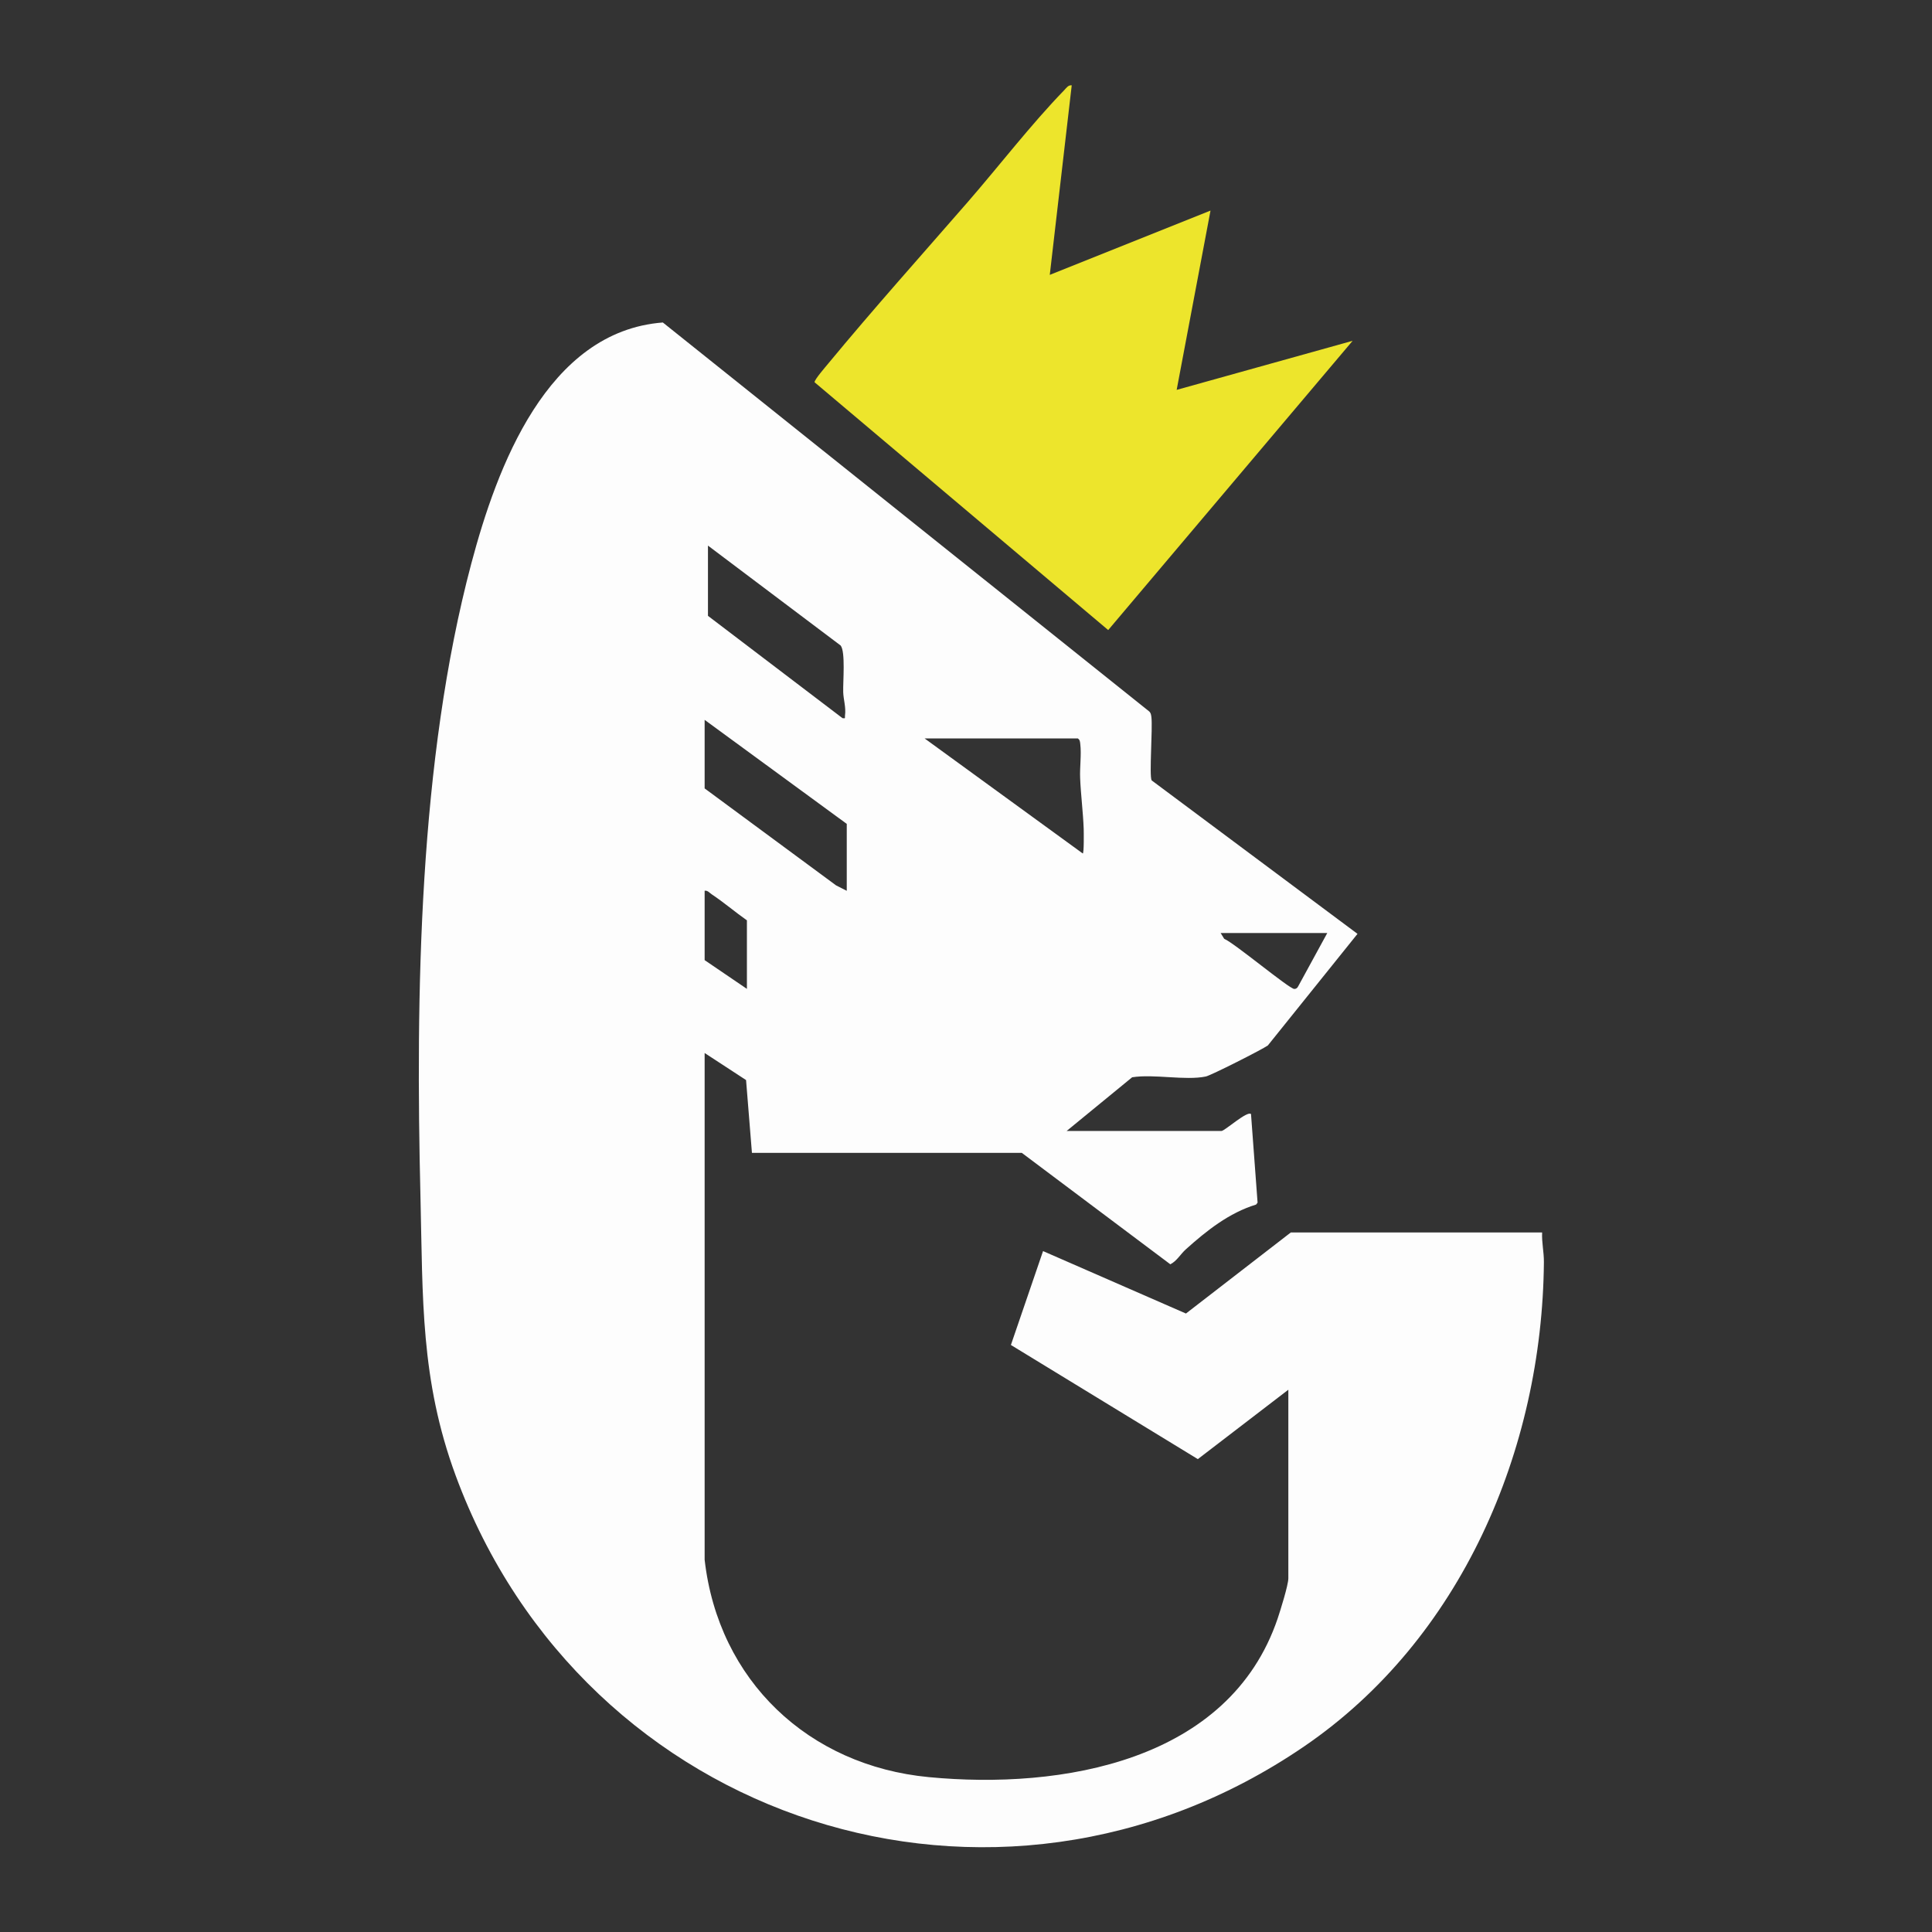
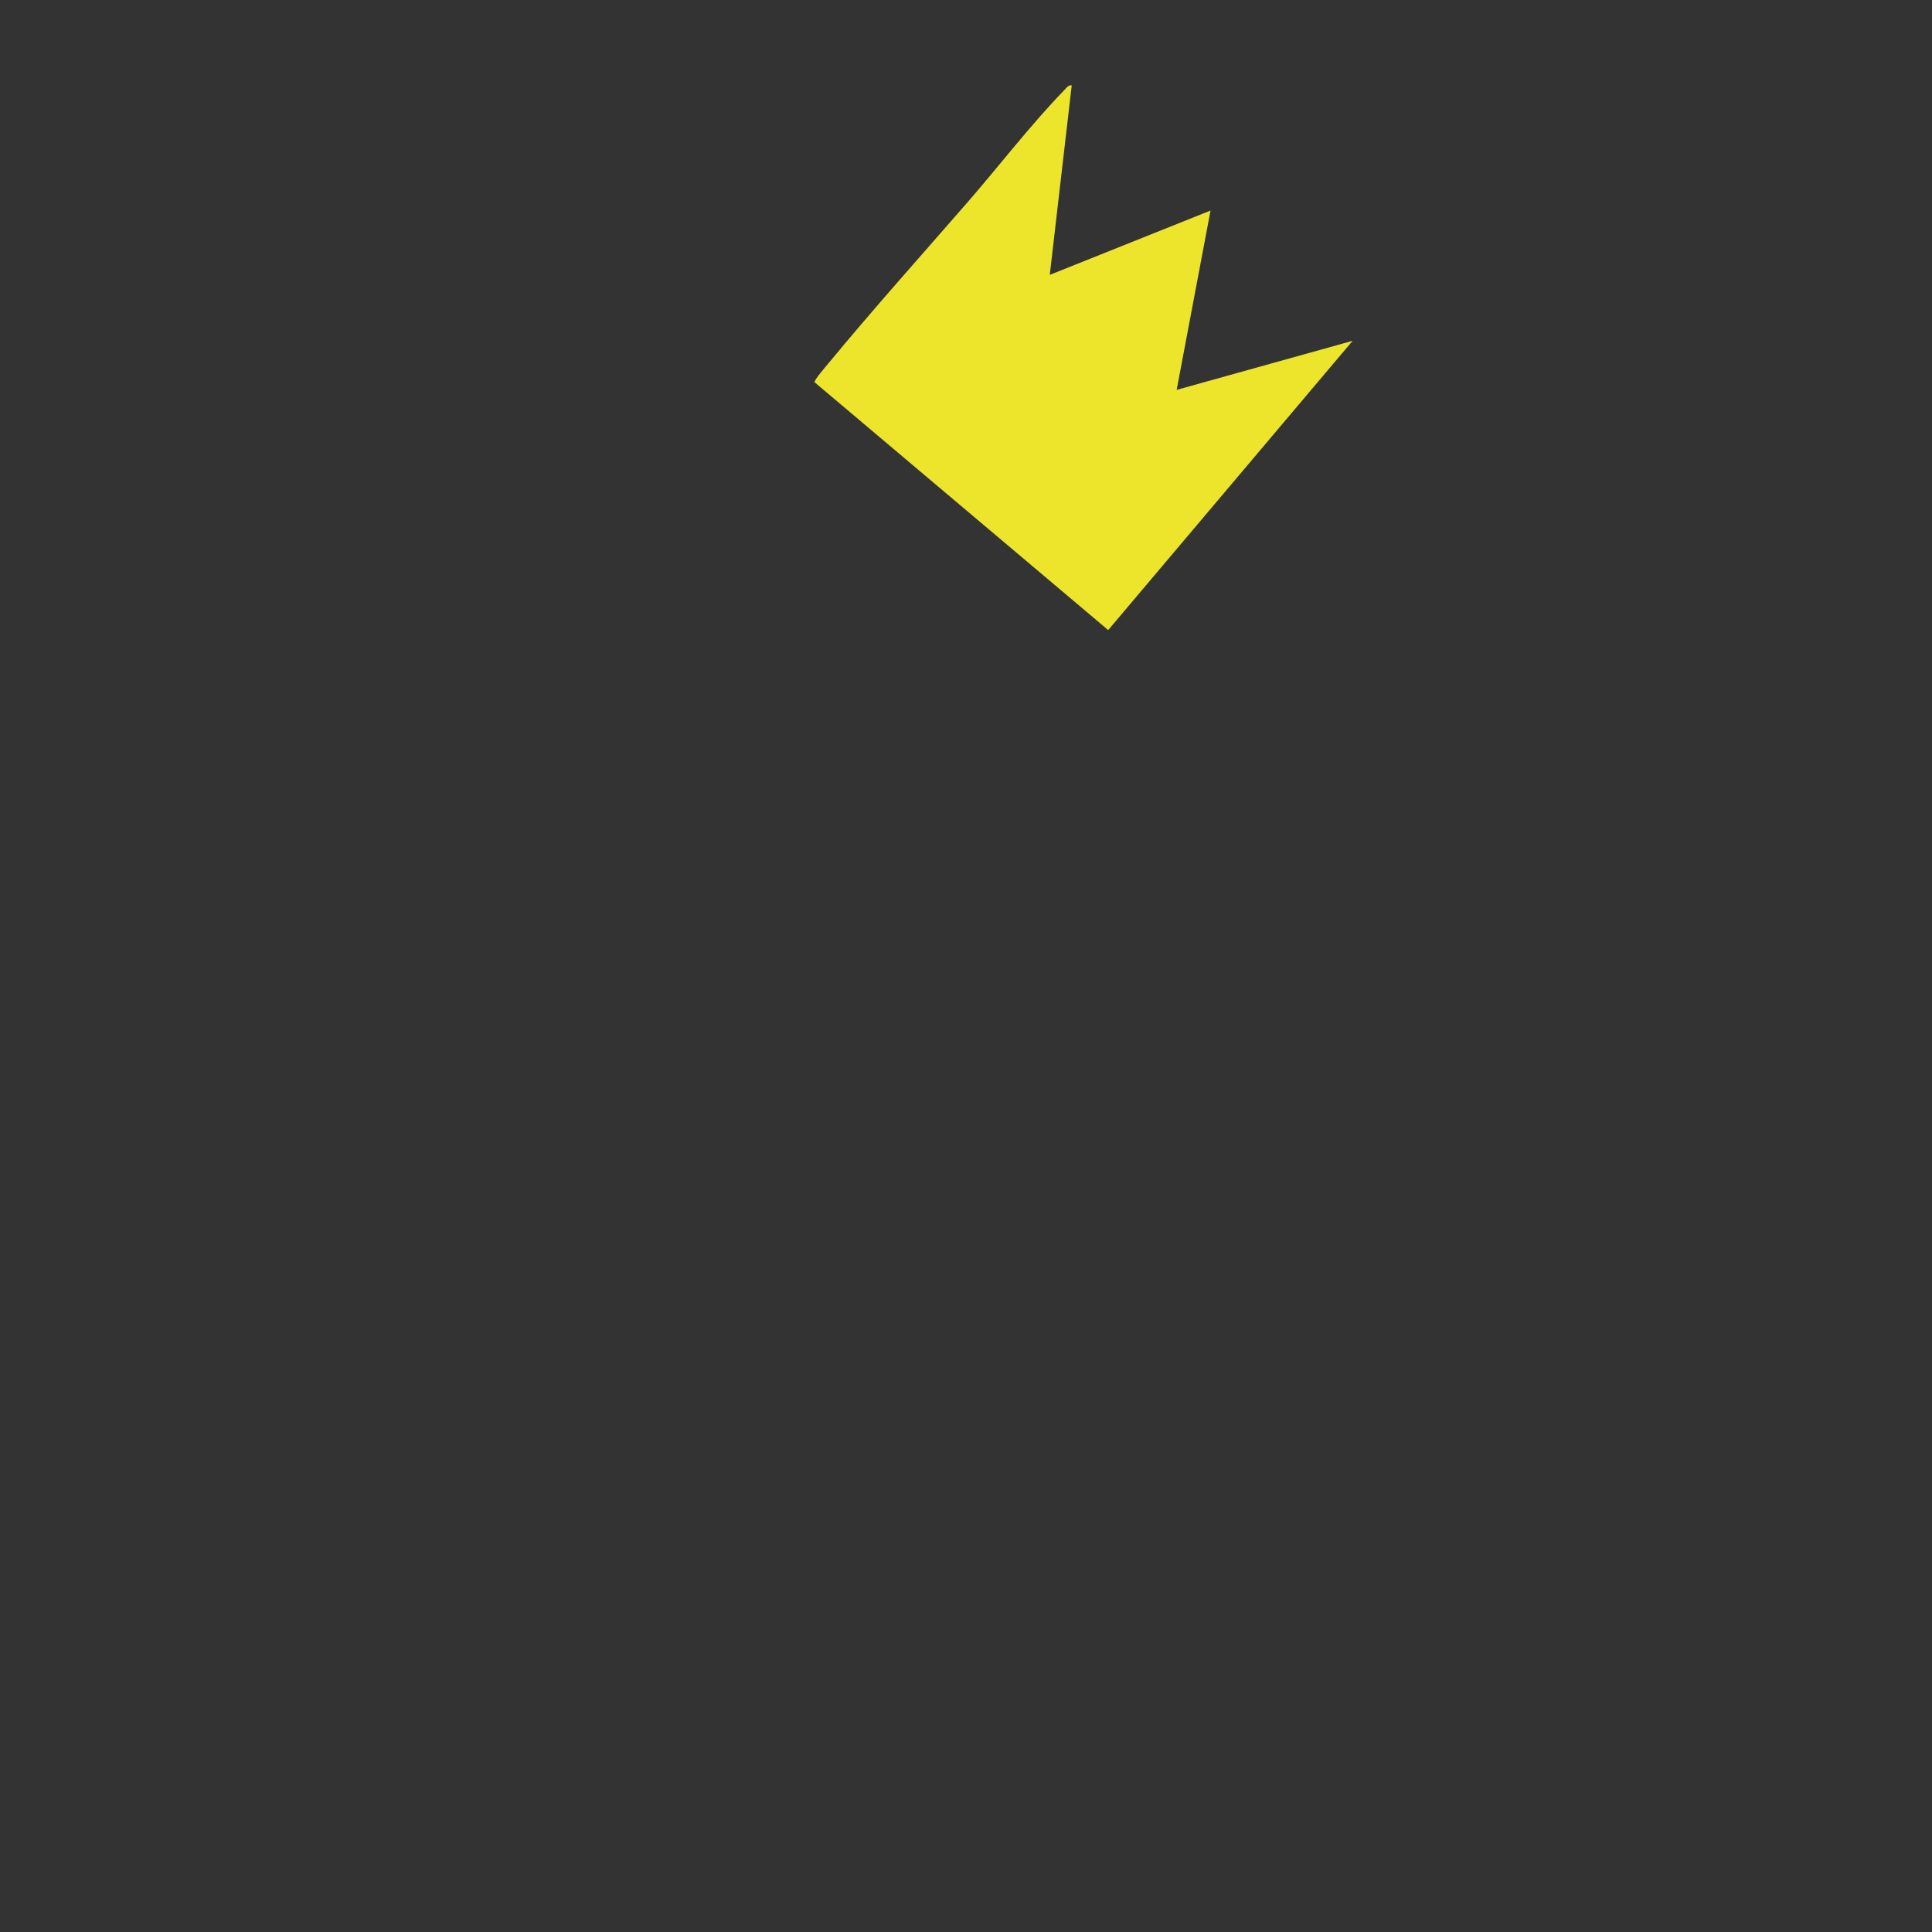
<svg xmlns="http://www.w3.org/2000/svg" id="Capa_1" data-name="Capa 1" viewBox="0 0 250 250">
  <rect x="0" y="0" width="250" height="250" fill="#333333" stroke="none" />
  <defs>
    <style>
      .cls-1 {
        fill: #ede52c;
      }

      .cls-2 {
        fill: #fdfdfd;
      }
    </style>
  </defs>
-   <path class="cls-2" d="M199.55,159.48c-.06,1.32.24,2.51.23,3.84-.21,24.29-10.73,48.81-31.03,62.67-39.94,27.29-93.22,9.92-109.79-35.06-4.57-12.4-4.24-22.97-4.55-35.95-.64-26.34-.21-56.53,6.58-82.07,3.3-12.42,9.78-30.03,24.78-31.18l62.9,50.3c.26.21.28.47.32.77.18,1.38-.3,7.59.03,8.18l26.64,19.86-11.6,14.44c-.7.51-7.36,3.88-8.03,4.02-2.69.55-6.69-.35-9.53.1l-8.48,6.95h20.03c.43,0,3.36-2.67,3.83-2.19l.85,11.46-.19.25c-3.5,1.07-6.42,3.39-9.09,5.79-.72.65-1.16,1.51-2.01,1.94l-19.22-14.42h-34.92l-.76-9.42-5.36-3.5v65.57c1.78,15.63,13.43,26.65,29.01,28.13,17.17,1.64,38.87-2.01,45.14-20.53.34-1.01,1.38-4.33,1.38-5.19v-24.41l-11.71,8.98-24.19-14.77,4.16-12.15,18.49,8.08,13.57-10.49h32.51ZM91.61,70.6v9.09l17.41,13.24c.45.06.28-.02.32-.32.15-1.11-.2-2.06-.23-3.06-.04-1.29.31-5.22-.33-6.02l-17.17-12.93ZM109.57,115.26v-8.65l-18.39-13.46v8.87l17.01,12.55,1.38.7ZM139.45,95.55h-19.81l20.47,14.89c.17,0,.13-2.83.12-3.19-.08-2.16-.37-4.39-.46-6.55-.06-1.39.18-3.08.02-4.4-.04-.32-.03-.56-.34-.76ZM96.65,127.96v-8.87c-1.53-1.07-2.98-2.32-4.53-3.35-.31-.2-.54-.54-.94-.48v8.98l5.47,3.72ZM171.74,120.73h-13.79l.46.75c1.35.57,8.41,6.48,9.07,6.49.27,0,.41-.15.52-.37l3.75-6.87Z" />
  <path class="cls-1" d="M138.68,11.05l-2.84,24.52,20.8-8.32-4.38,23.2,22.77-6.35-31.63,37.43-38-32.07c.01-.37,1.41-1.97,1.76-2.4,5.86-7.09,12.03-13.98,18.06-20.91,4.05-4.66,8.21-10.07,12.47-14.46.27-.28.54-.71.99-.65Z" />
</svg>